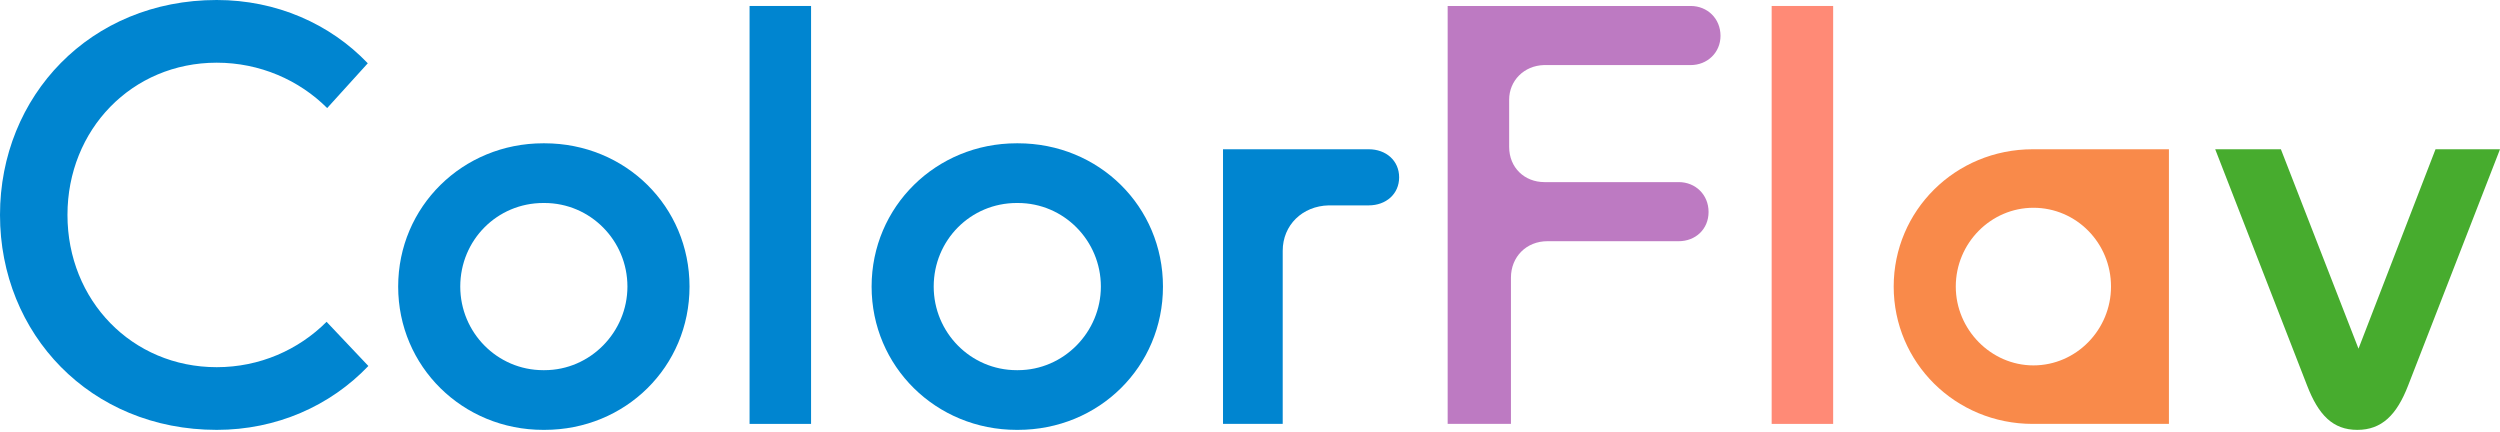
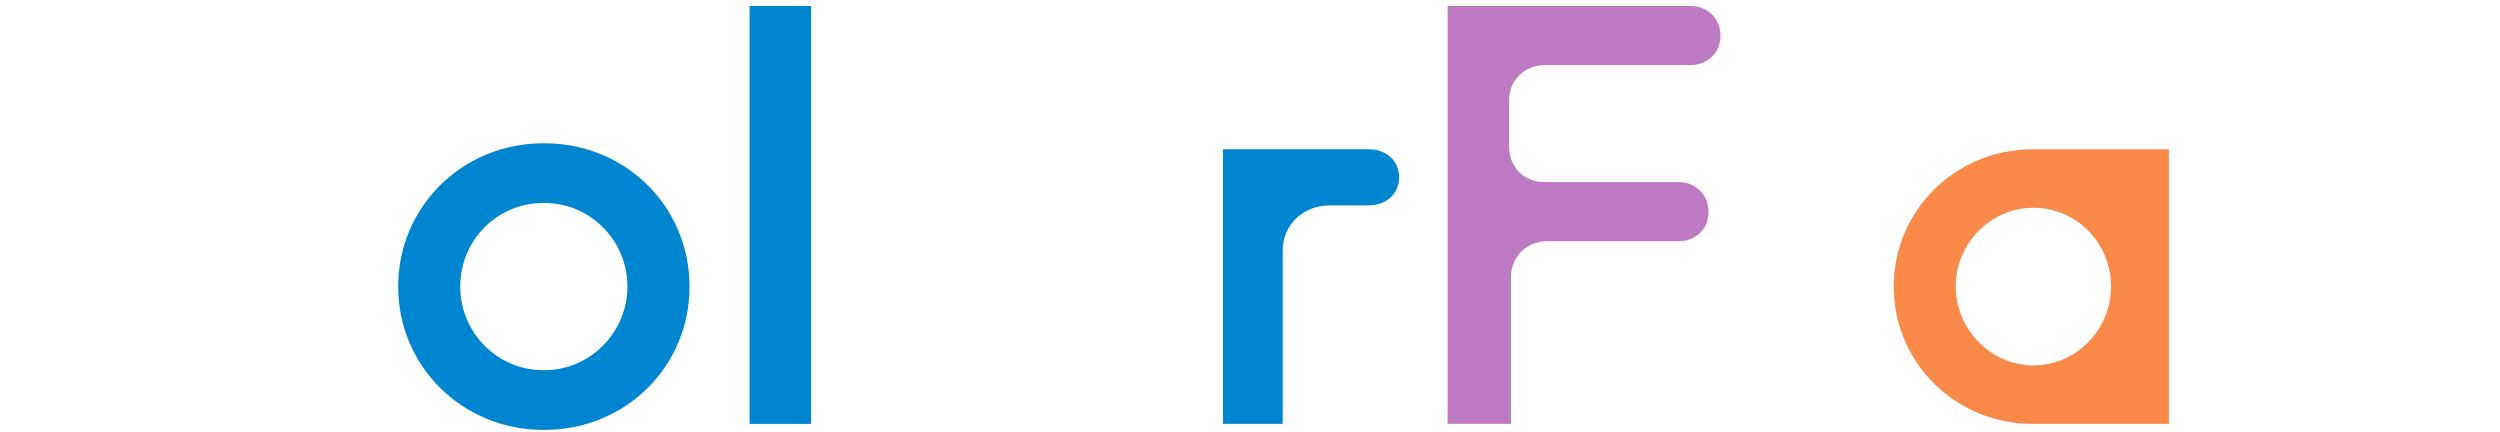
<svg xmlns="http://www.w3.org/2000/svg" fill="none" viewBox="0 0 388 67" height="67" width="388">
-   <path fill="#47AC2E" d="M366.039 54.114L377.993 23.165H388L373.73 59.859C371.97 64.4 369.653 66.716 365.854 66.716C362.055 66.716 359.831 64.4 358.071 59.859L343.801 23.165H353.994L366.039 54.114Z" />
  <path fill="#F98A4A" d="M336.617 65.789H315.491C303.445 65.789 293.901 56.245 293.901 44.477C293.901 32.709 303.445 23.165 315.491 23.165H336.617V65.789ZM315.583 56.709C322.255 56.709 327.629 51.149 327.629 44.477C327.629 37.713 322.255 32.246 315.583 32.246C309.004 32.246 303.537 37.713 303.537 44.477C303.537 51.149 309.004 56.709 315.583 56.709Z" />
-   <path fill="#FF8A76" d="M284.505 65.789H274.961V56.245V10.378V0.927H284.505V56.245V65.789Z" />
  <path fill="#BD7AC2" d="M234.499 65.789H224.677V0.927H262.39C264.985 0.927 267.023 2.873 267.023 5.56C267.023 8.154 264.985 10.1 262.39 10.1H239.596C236.538 10.193 234.221 12.509 234.221 15.474V22.795C234.221 26.038 236.631 28.262 239.688 28.262H260.537C263.132 28.262 265.17 30.207 265.17 32.895C265.17 35.582 263.132 37.435 260.537 37.435H240.152C236.908 37.435 234.499 39.844 234.499 43.087V65.789Z" />
  <path fill="#0085D0" d="M199.077 65.789H189.811V23.165H212.42C215.107 23.165 217.146 24.926 217.146 27.52C217.146 30.115 215.107 31.875 212.42 31.875H206.212C202.134 31.968 199.077 34.933 199.077 38.918V65.789Z" />
-   <path fill="#0085D0" d="M157.975 66.716H157.79C145.28 66.716 135.273 56.894 135.273 44.477C135.273 32.061 145.28 22.239 157.79 22.239H157.975C170.577 22.239 180.492 32.061 180.492 44.477C180.492 56.894 170.577 66.716 157.975 66.716ZM157.79 57.45H157.975C165.11 57.45 170.855 51.52 170.855 44.477C170.855 37.342 165.11 31.505 157.975 31.505H157.79C150.655 31.505 144.91 37.25 144.91 44.477C144.91 51.612 150.655 57.45 157.79 57.45Z" />
  <path fill="#0085D0" d="M125.877 65.789H116.333V56.245V10.378V0.927H125.877V56.245V65.789Z" />
  <path fill="#0085D0" d="M84.498 66.716H84.312C71.803 66.716 61.796 56.894 61.796 44.477C61.796 32.061 71.803 22.239 84.312 22.239H84.498C97.1 22.239 107.014 32.061 107.014 44.477C107.014 56.894 97.1 66.716 84.498 66.716ZM84.312 57.45H84.498C91.632 57.45 97.377 51.52 97.377 44.477C97.377 37.342 91.632 31.505 84.498 31.505H84.312C77.177 31.505 71.432 37.25 71.432 44.477C71.432 51.612 77.177 57.45 84.312 57.45Z" />
-   <path fill="#0085D0" d="M33.636 66.716C13.992 66.716 0 51.798 0 33.358C0 14.918 13.992 0 33.636 0C42.902 0 51.242 3.706 57.079 9.822L50.778 16.772C46.423 12.417 40.308 9.729 33.636 9.729C20.478 9.729 10.471 20.108 10.471 33.358C10.471 46.608 20.478 56.987 33.636 56.987C40.308 56.987 46.331 54.299 50.686 49.944L57.172 56.801C51.242 63.01 42.902 66.716 33.636 66.716Z" />
</svg>